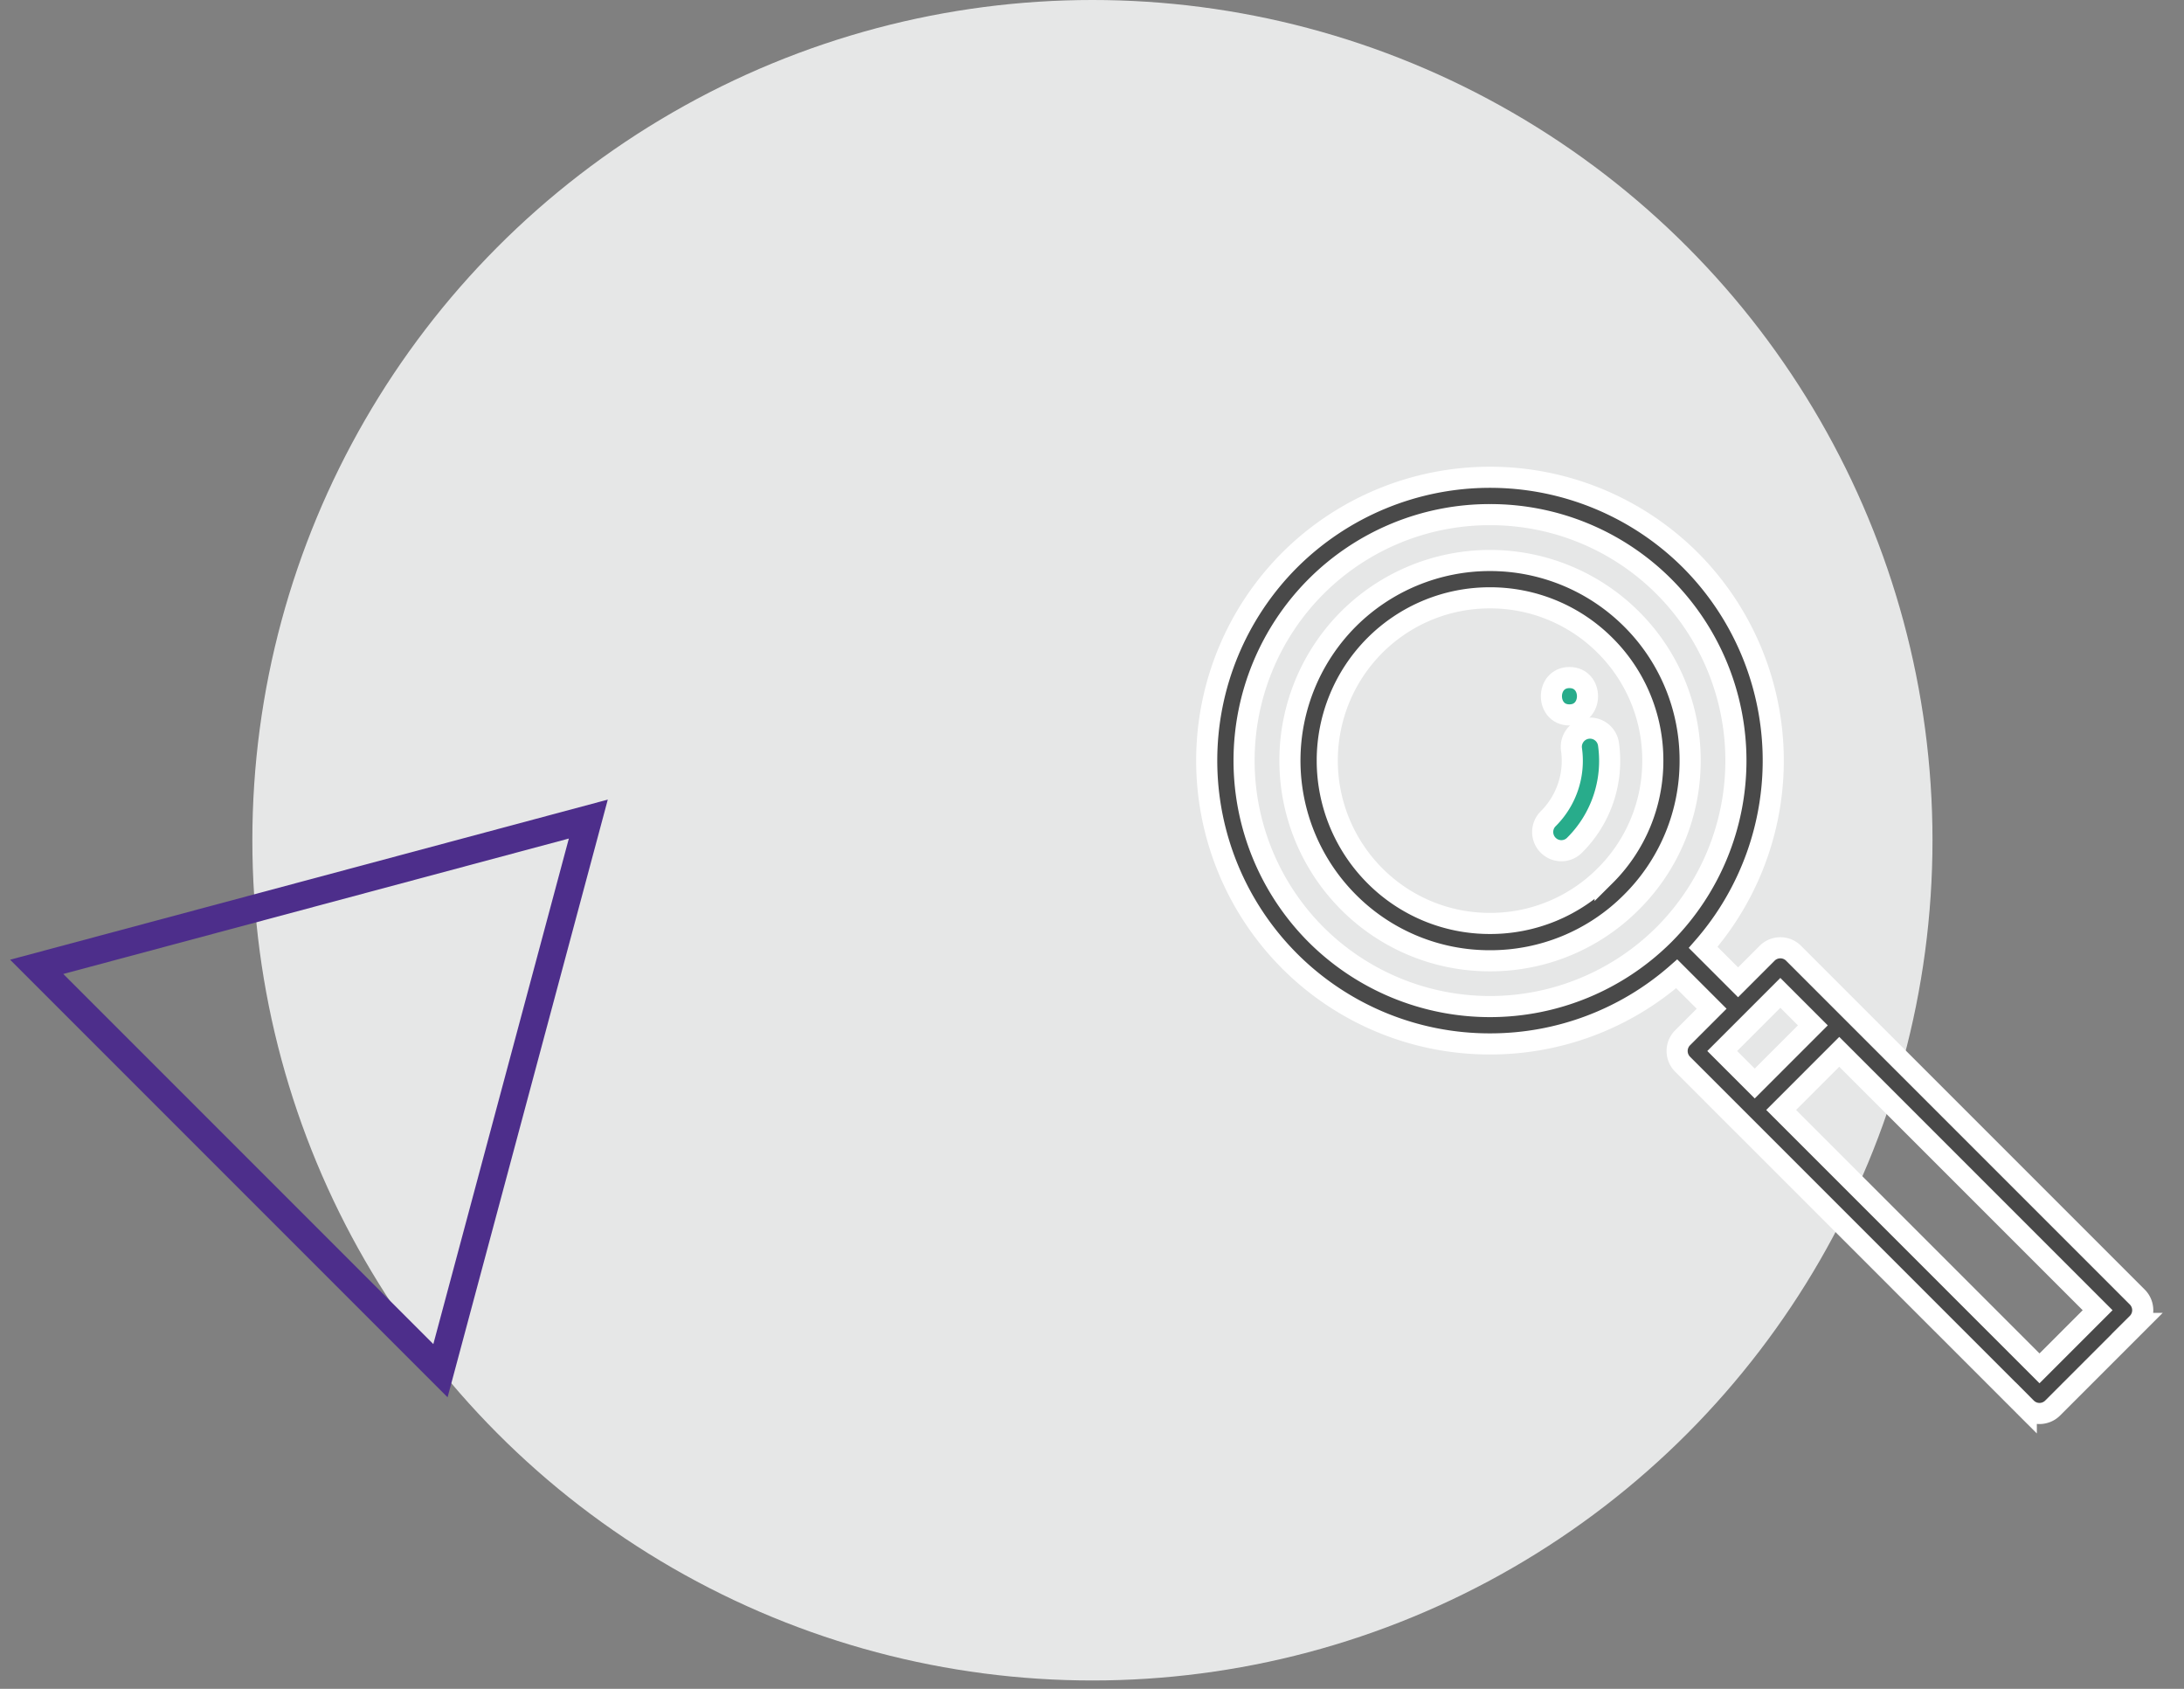
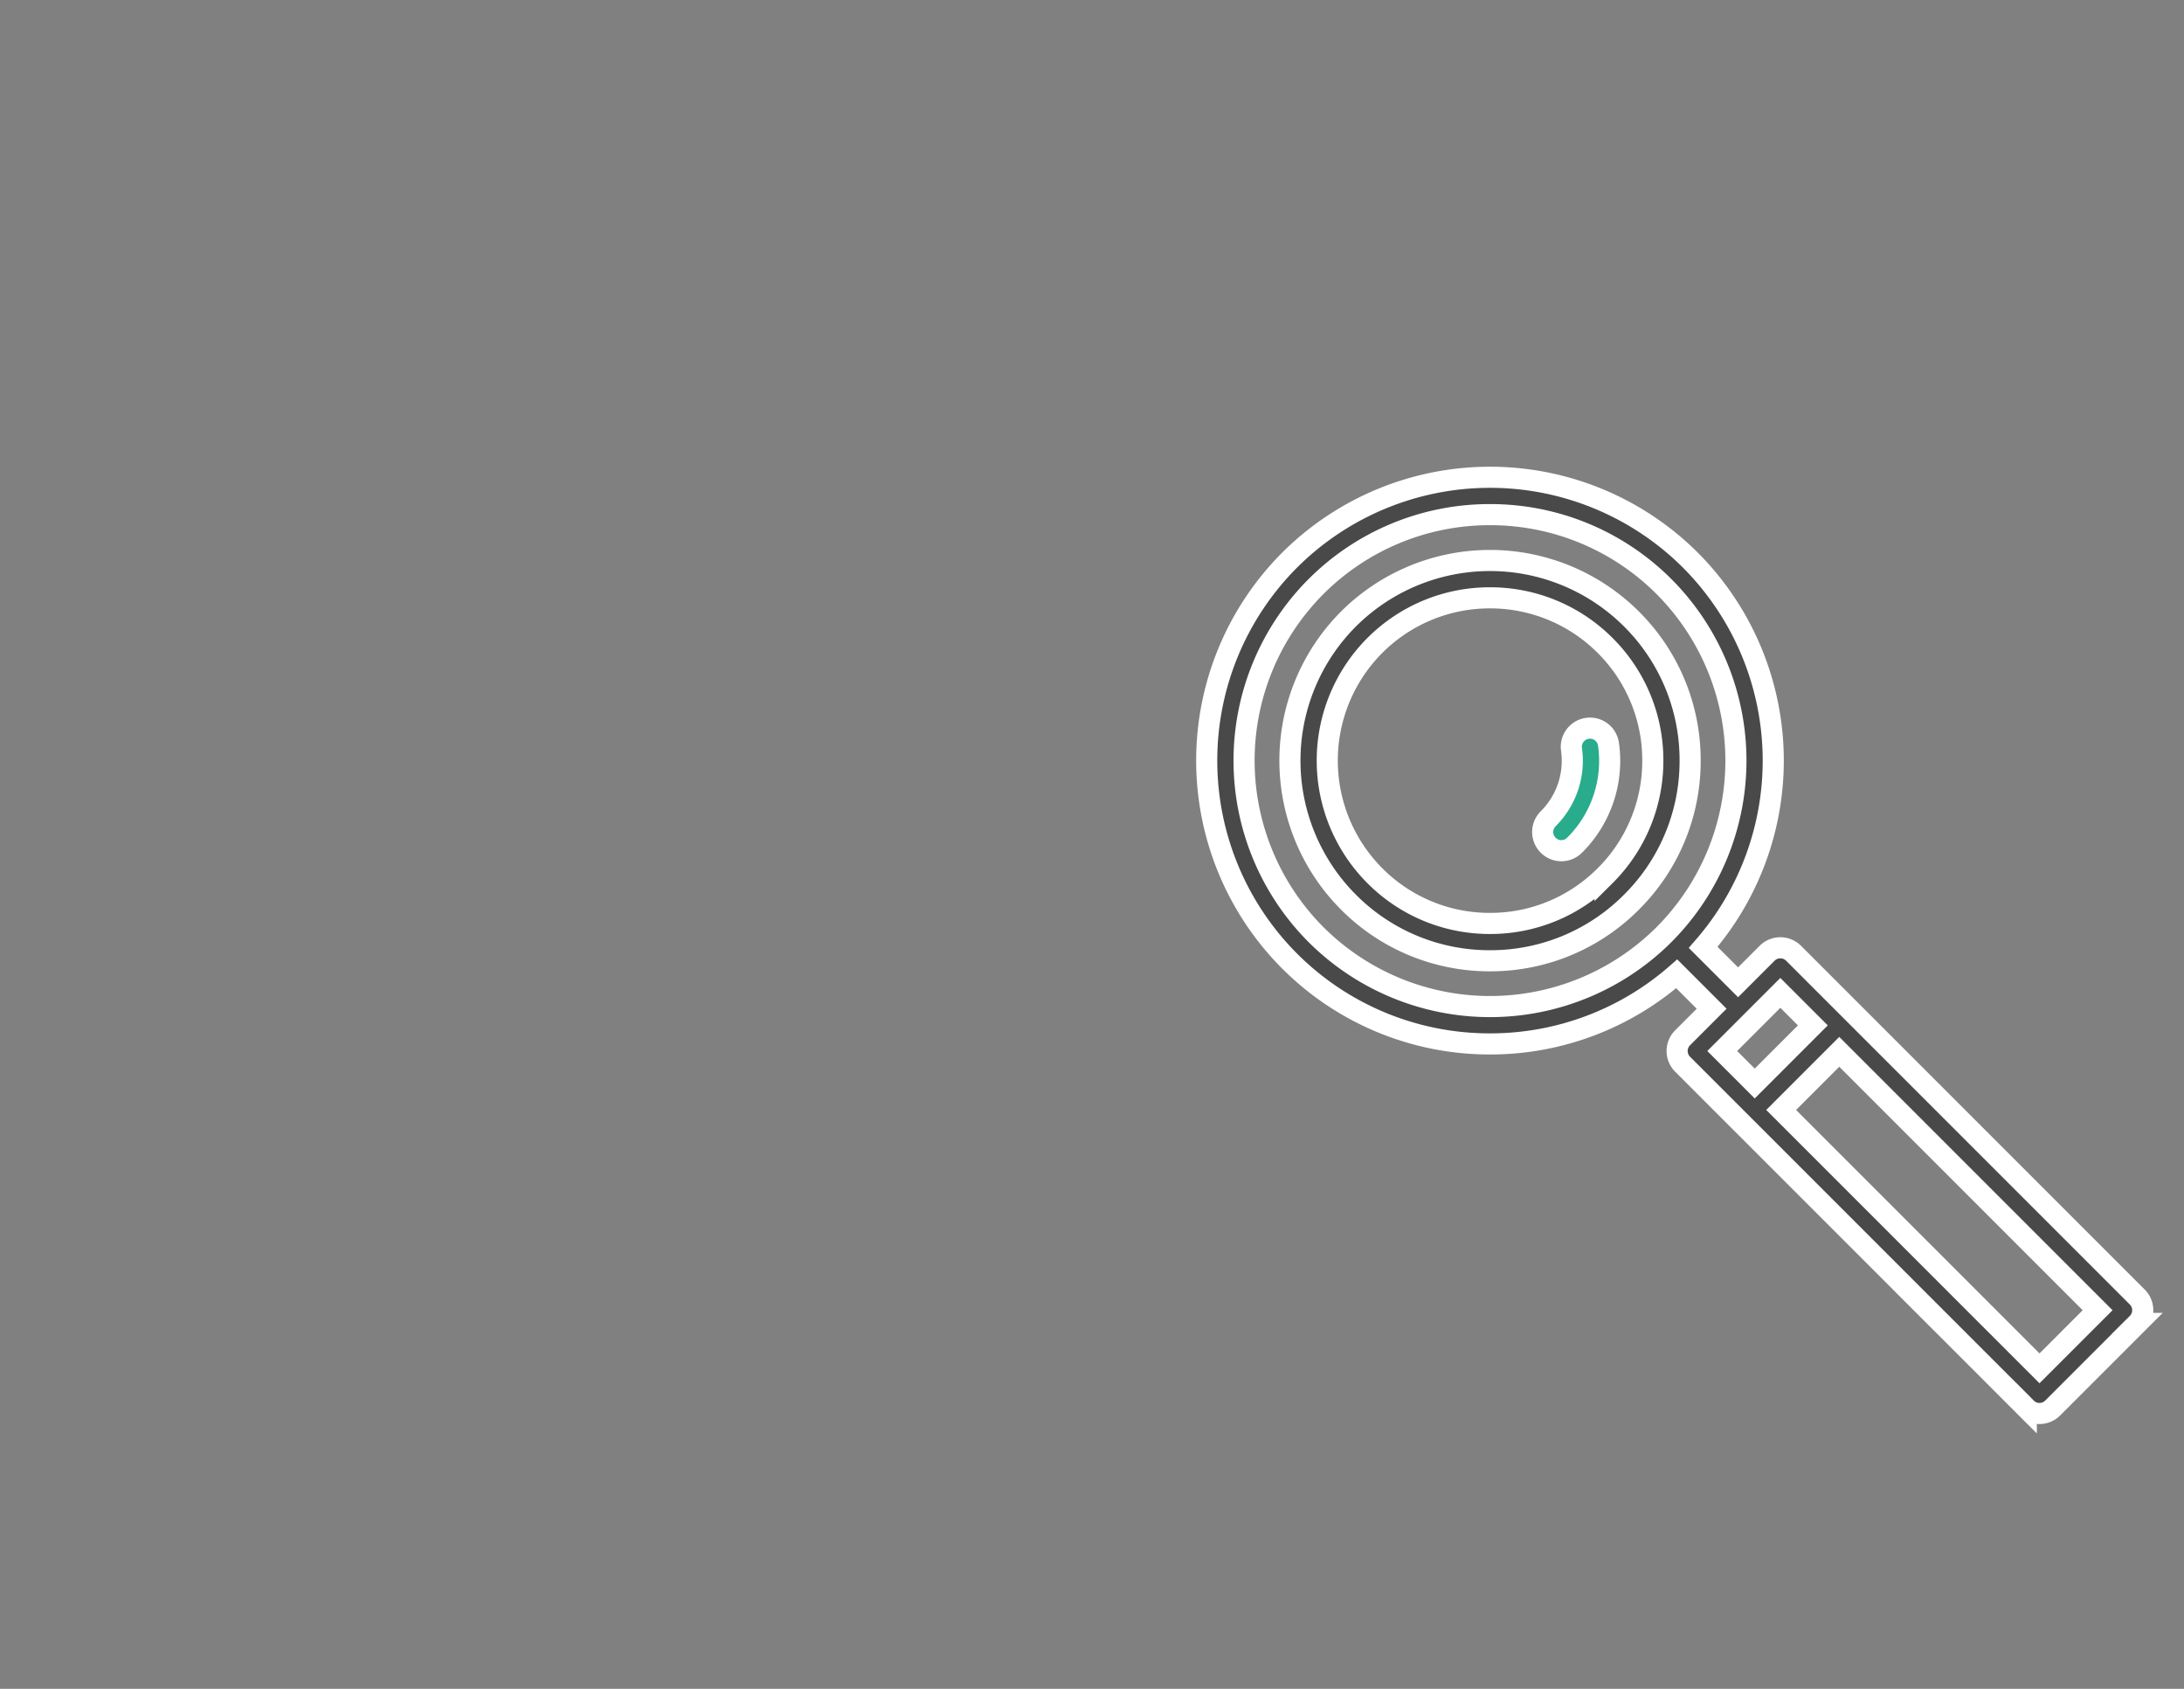
<svg xmlns="http://www.w3.org/2000/svg" width="238" height="184" viewBox="0 0 238 184">
  <rect x="0" y="0" width="238" height="184" fill="#808080" stroke="none" />
  <defs>
    <clipPath id="clip-path">
      <rect id="Rectángulo_554" data-name="Rectángulo 554" width="238" height="184" transform="translate(648 2449)" fill="#fff" stroke="#707070" stroke-width="1" />
    </clipPath>
  </defs>
  <g id="Enmascarar_grupo_78" data-name="Enmascarar grupo 78" transform="translate(-648 -2449)" clip-path="url(#clip-path)">
    <g id="Grupo_574" data-name="Grupo 574" transform="translate(9.5 10)">
-       <circle id="Elipse_13" data-name="Elipse 13" cx="91.546" cy="91.546" r="91.546" transform="translate(666 2439)" fill="#e6e7e7" />
-       <path id="Trazado_111" data-name="Trazado 111" d="M88.014,348,27.9,364.1l44,44Z" transform="translate(614.598 2180.241)" fill="none" stroke="#4d2e8b" stroke-miterlimit="10" stroke-width="3" />
      <g id="Grupo_238" data-name="Grupo 238" transform="translate(1148.373 1791.571)" style="mix-blend-mode: multiply;isolation: isolate">
        <g id="Grupo_231" data-name="Grupo 231" transform="translate(-378.372 699.429)">
          <g id="Grupo_230" data-name="Grupo 230">
            <path id="Trazado_241" data-name="Trazado 241" d="M-276.968,788.742l-31.018-31.018-.03-.03-6.406-6.406a2.036,2.036,0,0,0-2.878,0l-3.167,3.167-3.806-3.805a30.928,30.928,0,0,0-1.39-42.191h0a30.925,30.925,0,0,0-43.679,0,30.924,30.924,0,0,0,0,43.678,30.793,30.793,0,0,0,21.839,9.03,30.8,30.8,0,0,0,20.351-7.639l3.805,3.805-3.167,3.167a2.036,2.036,0,0,0,0,2.878l6.42,6.421c.018.019.037.037.056.055l30.979,30.979a2.036,2.036,0,0,0,1.439.6,2.035,2.035,0,0,0,1.439-.6l9.212-9.212a2.036,2.036,0,0,0,.6-1.439A2.036,2.036,0,0,0-276.968,788.742Zm-51.573-39.484h0a26.849,26.849,0,0,1-37.921,0,26.849,26.849,0,0,1,0-37.921A26.734,26.734,0,0,1-347.5,703.5a26.733,26.733,0,0,1,18.96,7.84A26.849,26.849,0,0,1-328.541,749.258Zm6.346,12.681,6.334-6.334,3.543,3.543-6.334,6.334Zm34.576,34.576-28.154-28.154,6.333-6.333,28.154,28.154Z" transform="translate(378.372 -699.429)" fill="#494949" stroke="#fff" stroke-miterlimit="10" stroke-width="2.3" />
          </g>
        </g>
        <g id="Grupo_233" data-name="Grupo 233" transform="translate(-369.304 708.497)">
          <g id="Grupo_232" data-name="Grupo 232" transform="translate(0 0)">
            <path id="Trazado_242" data-name="Trazado 242" d="M-324.354,722.6a21.838,21.838,0,0,0-30.846,0,21.838,21.838,0,0,0,0,30.846,21.67,21.67,0,0,0,15.424,6.389,21.662,21.662,0,0,0,15.422-6.389,21.665,21.665,0,0,0,6.389-15.422A21.667,21.667,0,0,0-324.354,722.6Zm-2.878,27.967a17.621,17.621,0,0,1-12.544,5.2,17.627,17.627,0,0,1-12.546-5.2,17.763,17.763,0,0,1,0-25.089,17.687,17.687,0,0,1,12.546-5.187,17.687,17.687,0,0,1,12.544,5.187,17.625,17.625,0,0,1,5.2,12.545A17.623,17.623,0,0,1-327.232,750.569Z" transform="translate(361.577 -716.224)" fill="#494949" stroke="#fff" stroke-miterlimit="10" stroke-width="2.3" />
          </g>
        </g>
        <g id="Grupo_235" data-name="Grupo 235" transform="translate(-341.76 726.76)">
          <g id="Grupo_234" data-name="Grupo 234" transform="translate(0 0)">
            <path id="Trazado_243" data-name="Trazado 243" d="M-303.39,751.809a2.035,2.035,0,0,0-2.293-1.74,2.035,2.035,0,0,0-1.74,2.293,8.9,8.9,0,0,1-2.543,7.565,2.036,2.036,0,0,0,0,2.879,2.029,2.029,0,0,0,1.439.6,2.029,2.029,0,0,0,1.439-.6A12.94,12.94,0,0,0-303.39,751.809Z" transform="translate(310.562 -750.049)" fill="#28ac8b" stroke="#fff" stroke-miterlimit="10" stroke-width="2.3" />
          </g>
        </g>
        <g id="Grupo_237" data-name="Grupo 237" transform="translate(-340.809 721.251)">
          <g id="Grupo_236" data-name="Grupo 236">
-             <path id="Trazado_244" data-name="Trazado 244" d="M-306.834,739.846c-2.619,0-2.623,4.07,0,4.07S-304.211,739.846-306.834,739.846Z" transform="translate(308.8 -739.846)" fill="#28ac8b" stroke="#fff" stroke-miterlimit="10" stroke-width="2.3" />
-           </g>
+             </g>
        </g>
      </g>
    </g>
  </g>
</svg>